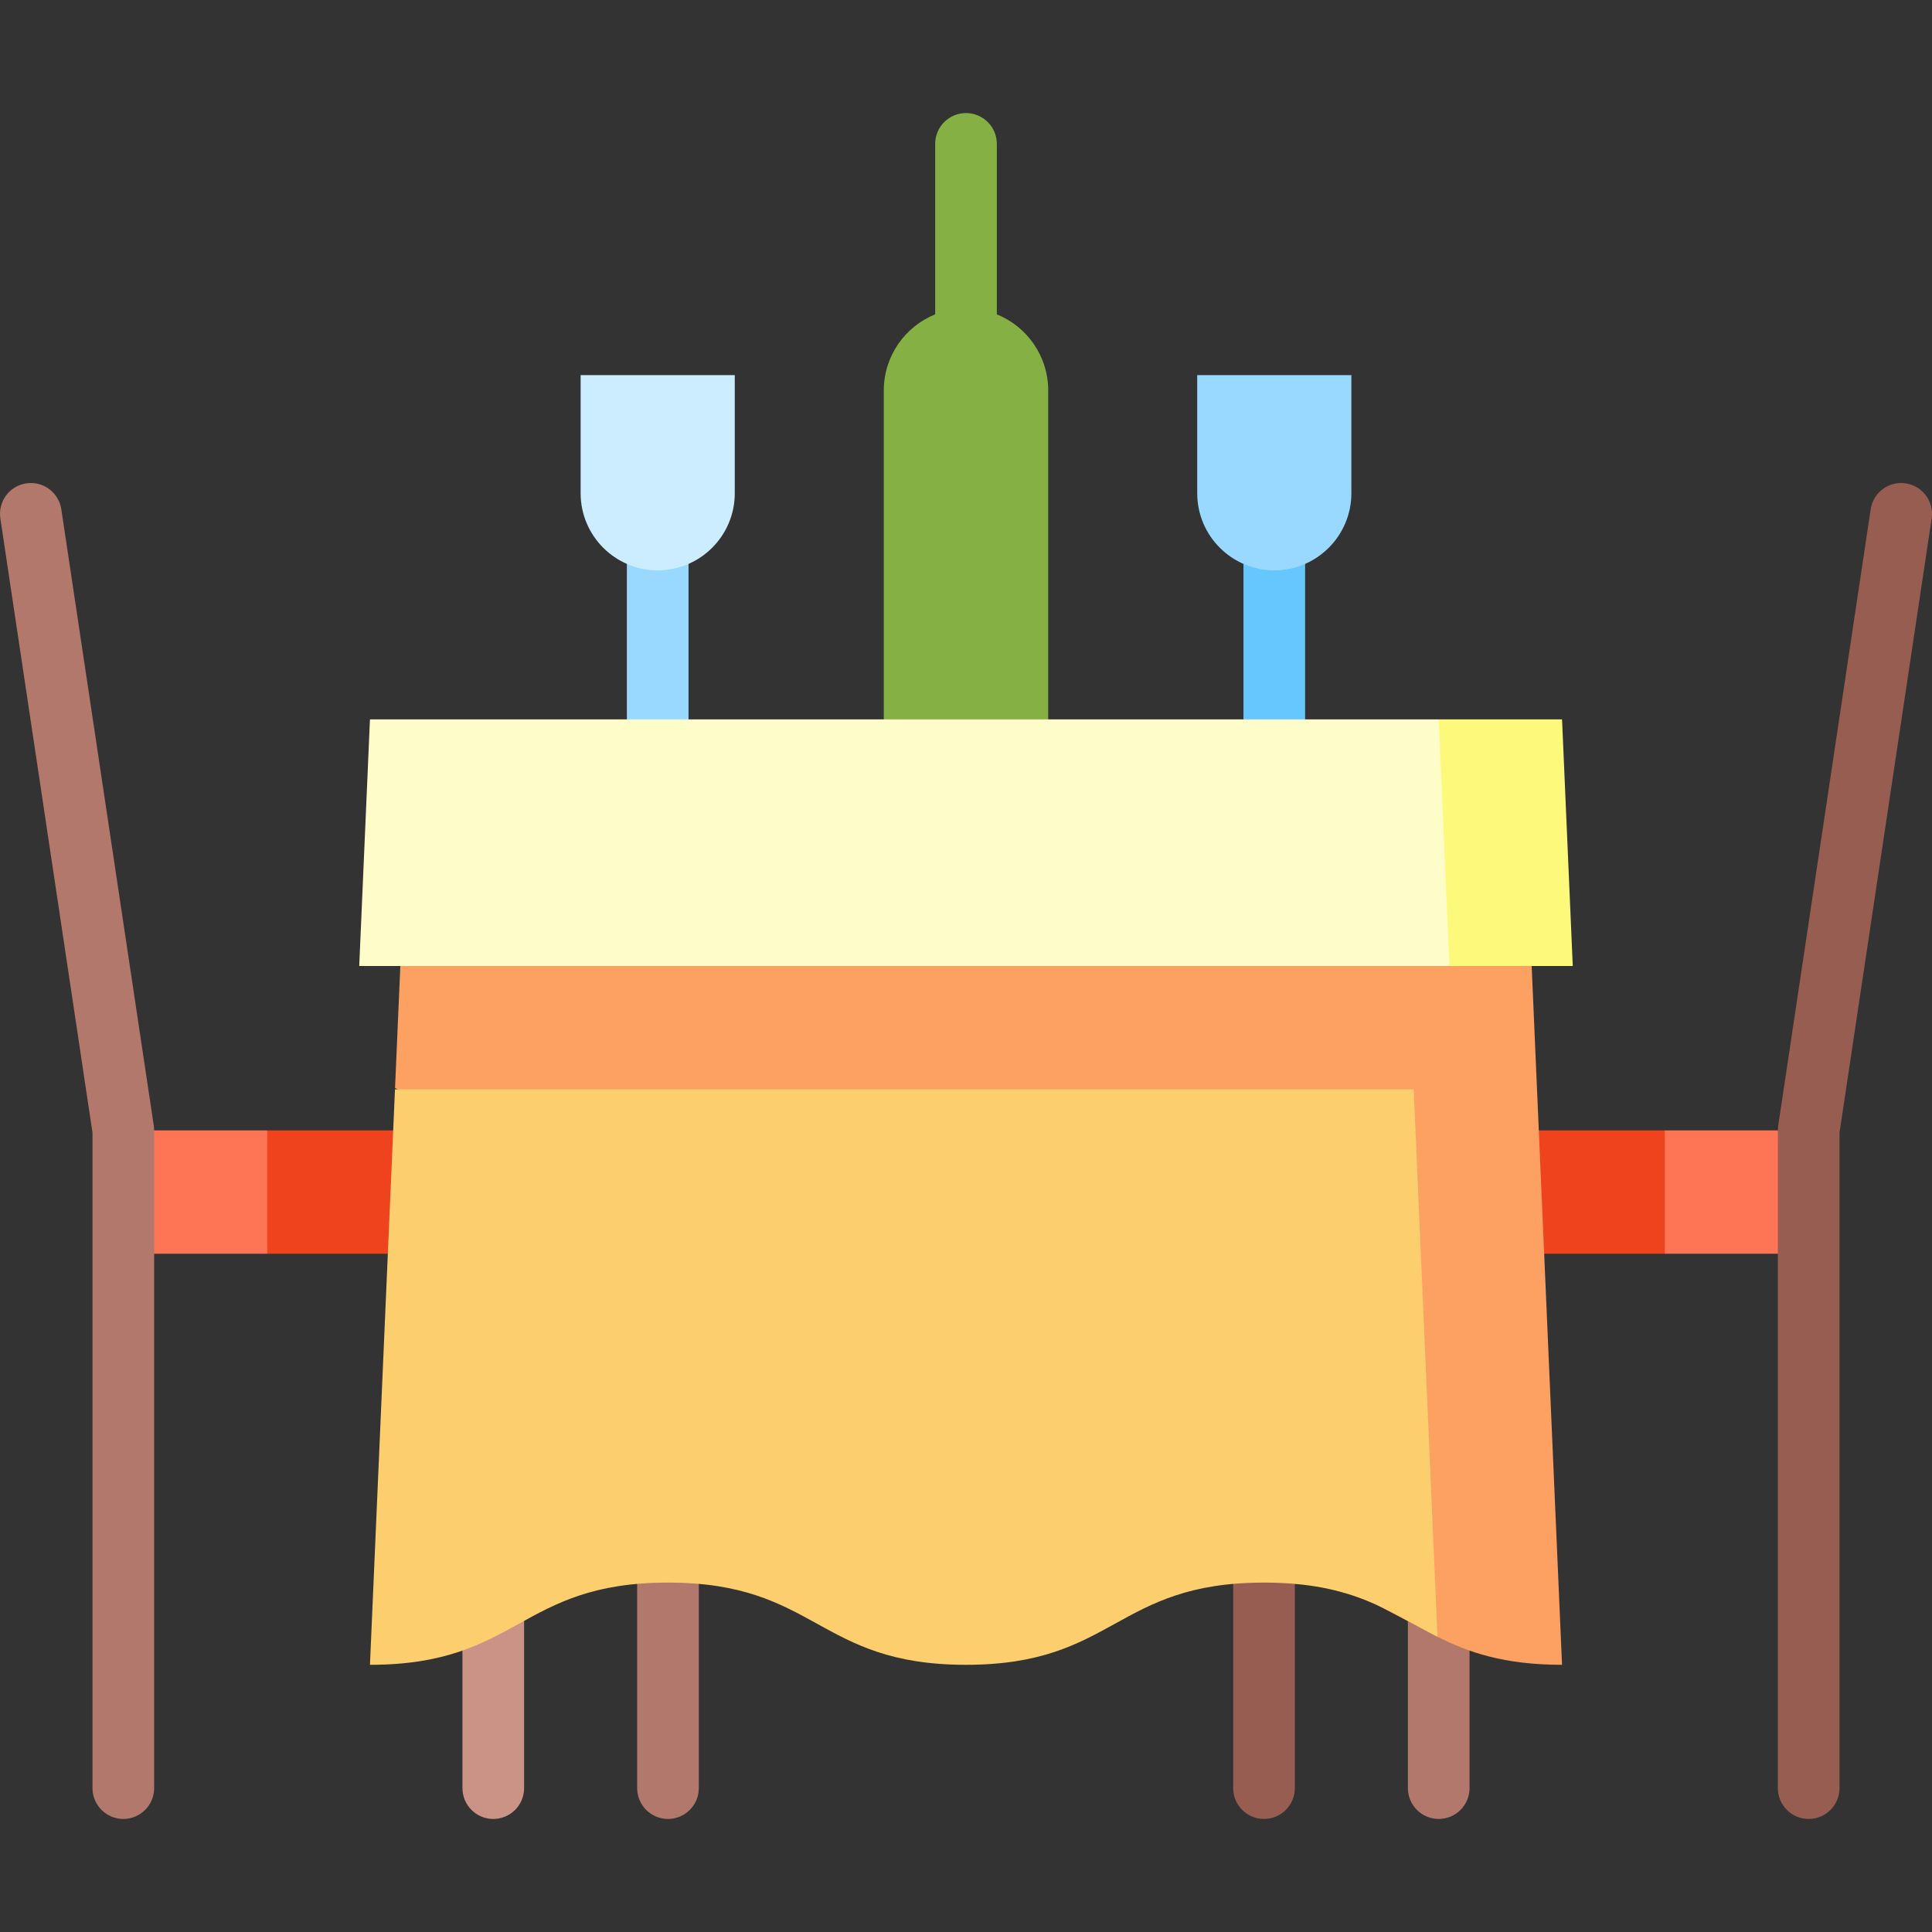
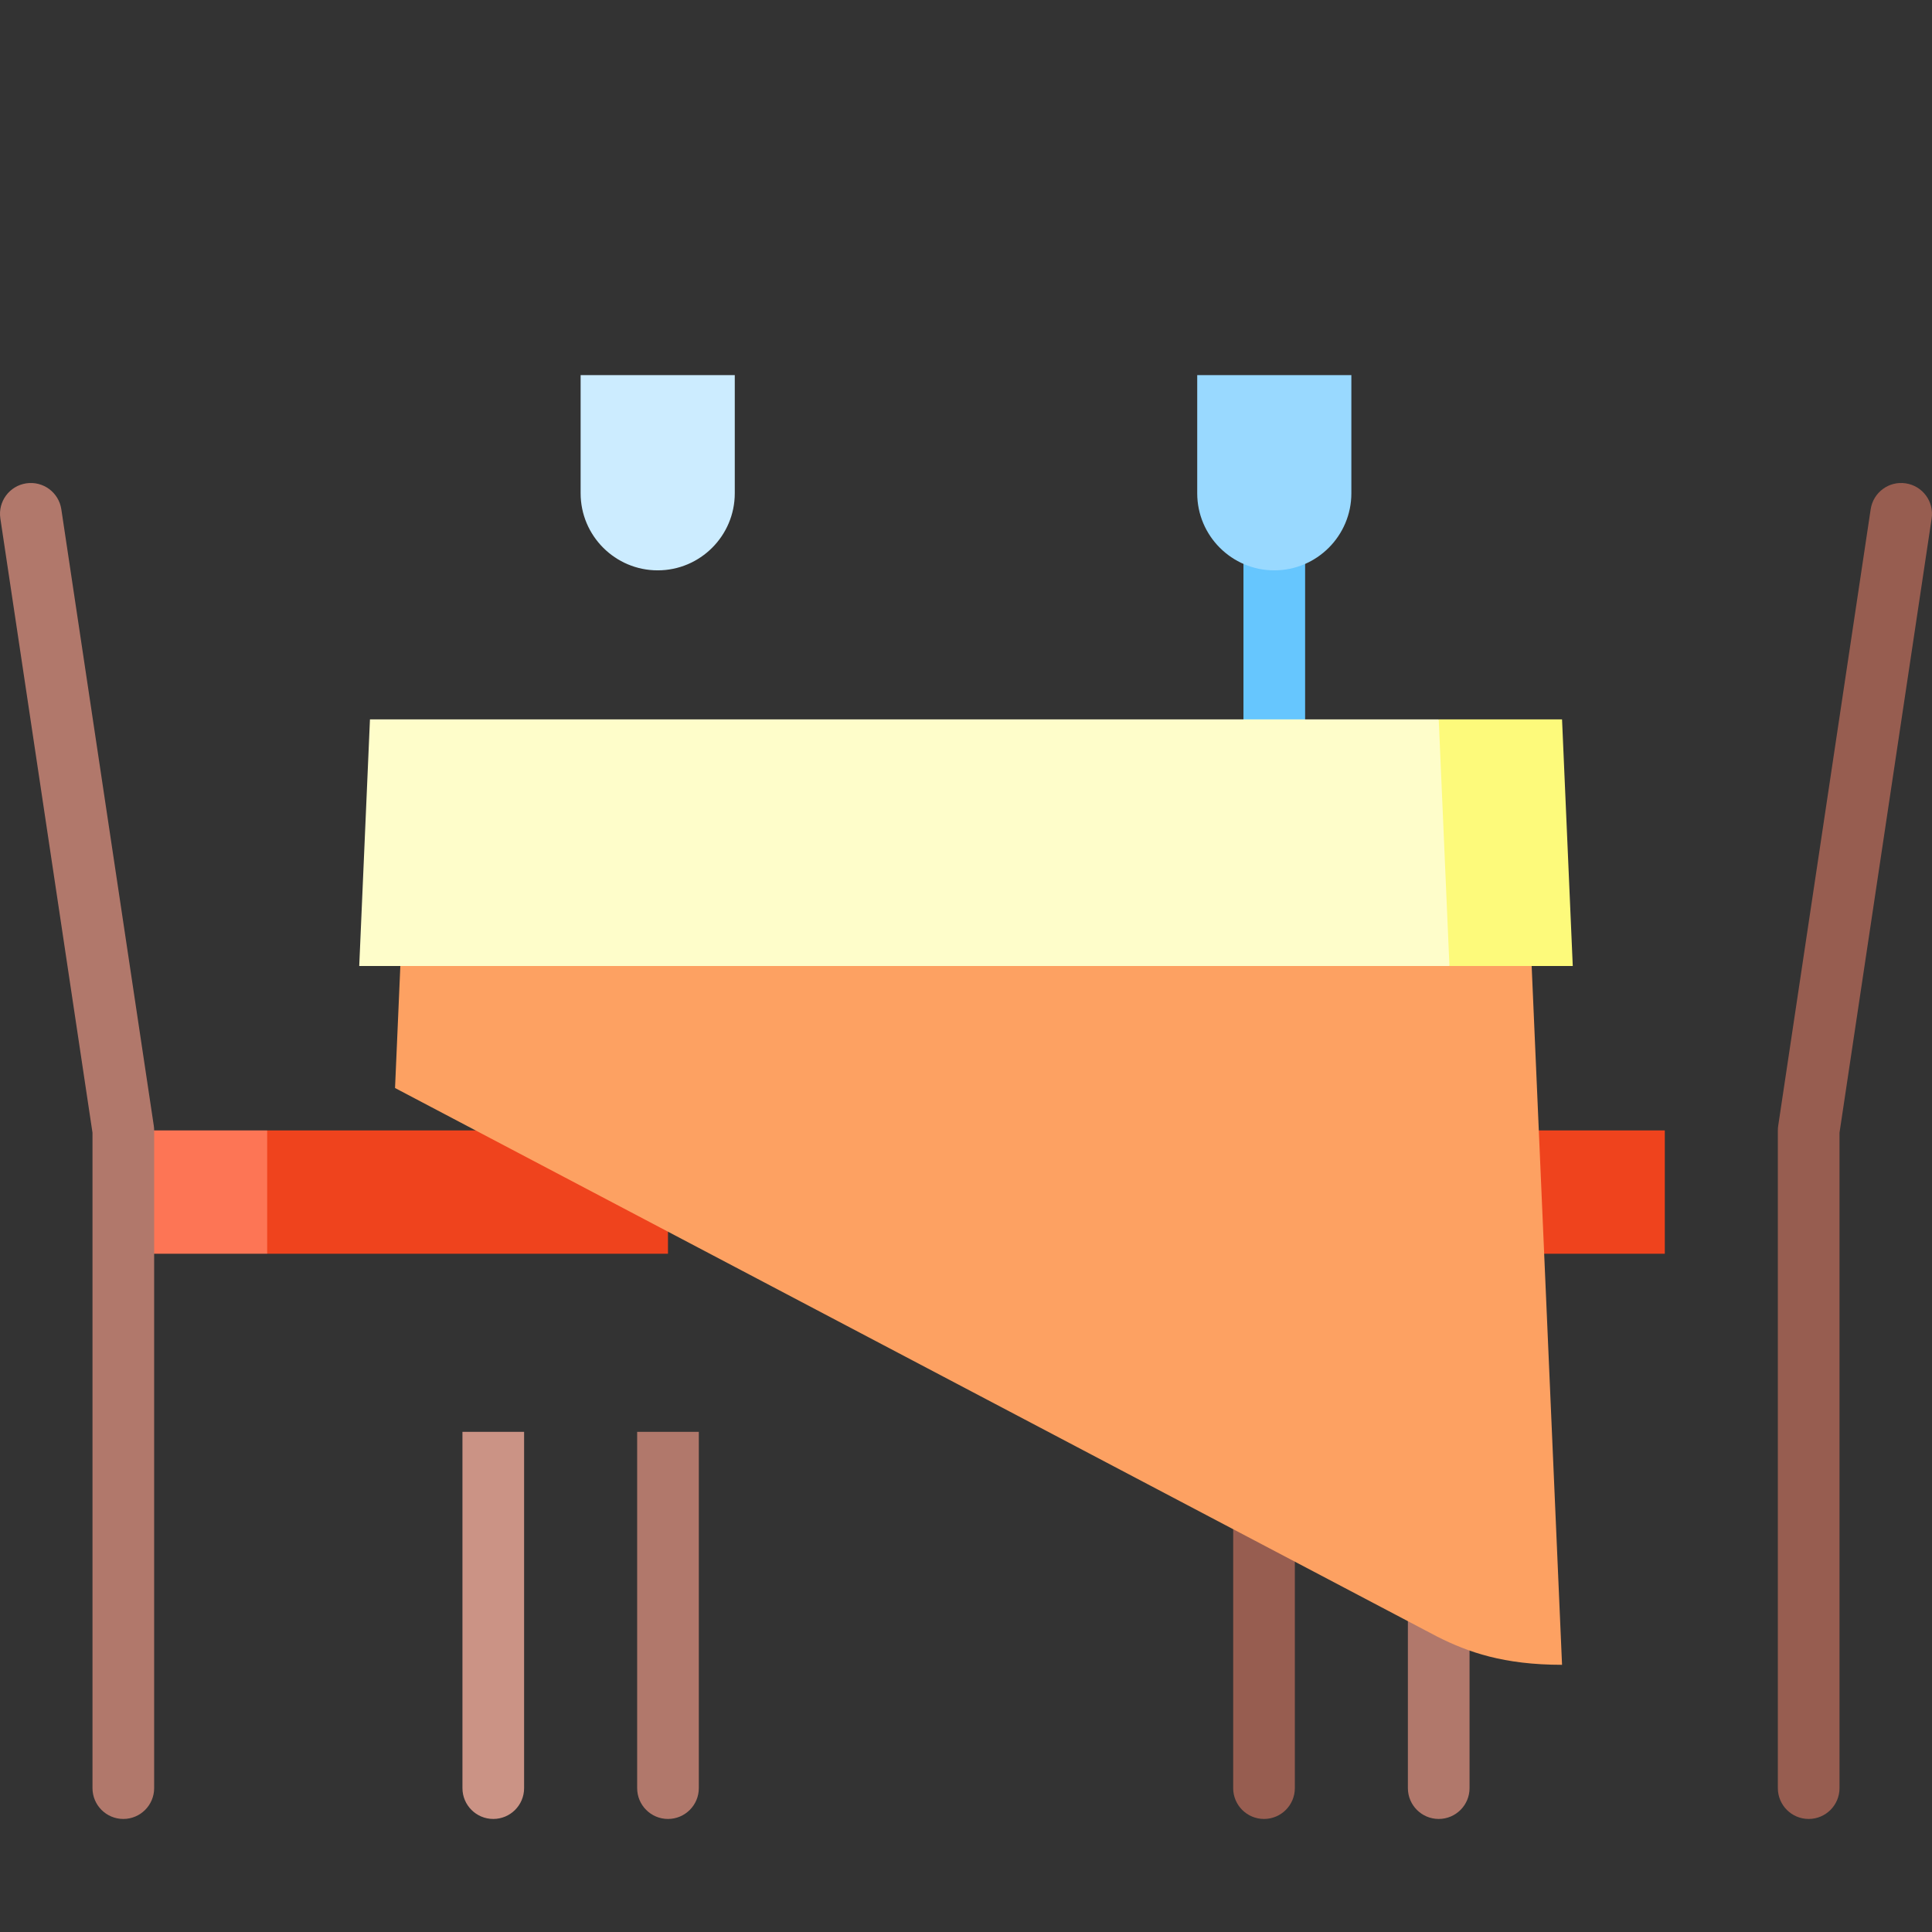
<svg xmlns="http://www.w3.org/2000/svg" version="1.1" id="Layer_1" viewBox="0 0 512 512" xml:space="preserve">
  <rect x="0" y="0" width="512" height="512" fill="#333333" stroke="none" />
-   <path style="fill:#84B044;" d="M264.17,83.301V38.128c0-4.513-3.658-8.17-8.17-8.17c-4.512,0-8.17,3.657-8.17,8.17v45.172   c-7.982,3.233-13.617,11.047-13.617,20.189c0,12.033,0,108.936,0,108.936h43.574c0,0,0-96.903,0-108.936   C277.787,94.349,272.152,86.535,264.17,83.301z" />
  <rect x="329.53" y="133.446" style="fill:#66C6FE;" width="16.34" height="70.808" />
  <g>
-     <rect x="166.127" y="133.446" style="fill:#99D9FF;" width="16.34" height="70.808" />
    <path style="fill:#99D9FF;" d="M317.276,99.405v31.319c0,11.263,9.163,20.425,20.425,20.425s20.425-9.163,20.425-20.425V99.405    C358.127,99.405,317.276,99.405,317.276,99.405z" />
  </g>
  <path style="fill:#CCECFF;" d="M153.873,130.724c0,11.263,9.163,20.425,20.425,20.425s20.425-9.163,20.425-20.425V99.405h-40.851   V130.724z" />
  <path style="fill:#B1786B;" d="M168.854,379.452v94.419c0,4.513,3.658,8.17,8.17,8.17s8.17-3.657,8.17-8.17v-94.419H168.854z" />
  <polygon style="fill:#FD7555;" points="32.682,299.574 32.682,332.255 70.809,332.255 81.703,315.915 70.809,299.574 " />
  <rect x="70.808" y="299.573" style="fill:#EF431D;" width="106.212" height="32.681" />
  <path style="fill:#B1786B;" d="M32.682,482.041c-4.512,0-8.17-3.657-8.17-8.17V300.184L0.091,137.382   c-0.669-4.462,2.405-8.622,6.867-9.291c4.47-0.667,8.622,2.405,9.292,6.868l24.511,163.404c0.06,0.401,0.09,0.806,0.09,1.211   v174.297C40.852,478.384,37.194,482.041,32.682,482.041z" />
  <path style="fill:#975D50;" d="M326.806,379.452v94.419c0,4.513,3.658,8.17,8.17,8.17s8.17-3.657,8.17-8.17v-94.419H326.806z" />
-   <polygon style="fill:#FD7555;" points="441.191,299.574 430.297,315.915 441.191,332.255 479.318,332.255 479.318,299.574 " />
  <rect x="334.977" y="299.573" style="fill:#EF431D;" width="106.212" height="32.681" />
  <path style="fill:#975D50;" d="M479.318,482.041c-4.512,0-8.17-3.657-8.17-8.17V299.574c0-0.405,0.031-0.81,0.09-1.211   l24.511-163.404c0.669-4.464,4.824-7.544,9.292-6.868c4.462,0.669,7.536,4.83,6.867,9.291l-24.42,162.801V473.87   C487.488,478.384,483.83,482.041,479.318,482.041z" />
  <path style="fill:#B1786B;" d="M373.106,379.452v94.419c0,4.513,3.658,8.17,8.17,8.17s8.17-3.657,8.17-8.17v-94.419H373.106z" />
  <path style="fill:#CB9385;" d="M122.554,379.452v94.419c0,4.513,3.658,8.17,8.17,8.17c4.512,0,8.17-3.657,8.17-8.17v-94.419H122.554   z" />
  <path style="fill:#FDA162;" d="M107.516,223.319l-2.827,65.016l276.264,145.424c8.105,4.075,17.513,7.432,33.004,7.432   l-9.473-217.871H107.516z" />
-   <path style="fill:#FDCE6E;" d="M104.674,288.681l-6.631,152.51c39.49,0,39.49-21.787,78.981-21.787s39.49,21.787,78.981,21.787   c39.488,0,39.488-21.787,78.977-21.787c23.996,0,33.416,8.043,45.971,14.356l-6.307-145.078L104.674,288.681L104.674,288.681z" />
  <polygon style="fill:#FDFA7B;" points="413.957,190.638 381.276,190.638 360.909,223.319 384.117,256 416.798,256 " />
  <polygon style="fill:#FEFDCA;" points="98.043,190.638 95.201,256 384.117,256 381.276,190.638 " />
</svg>